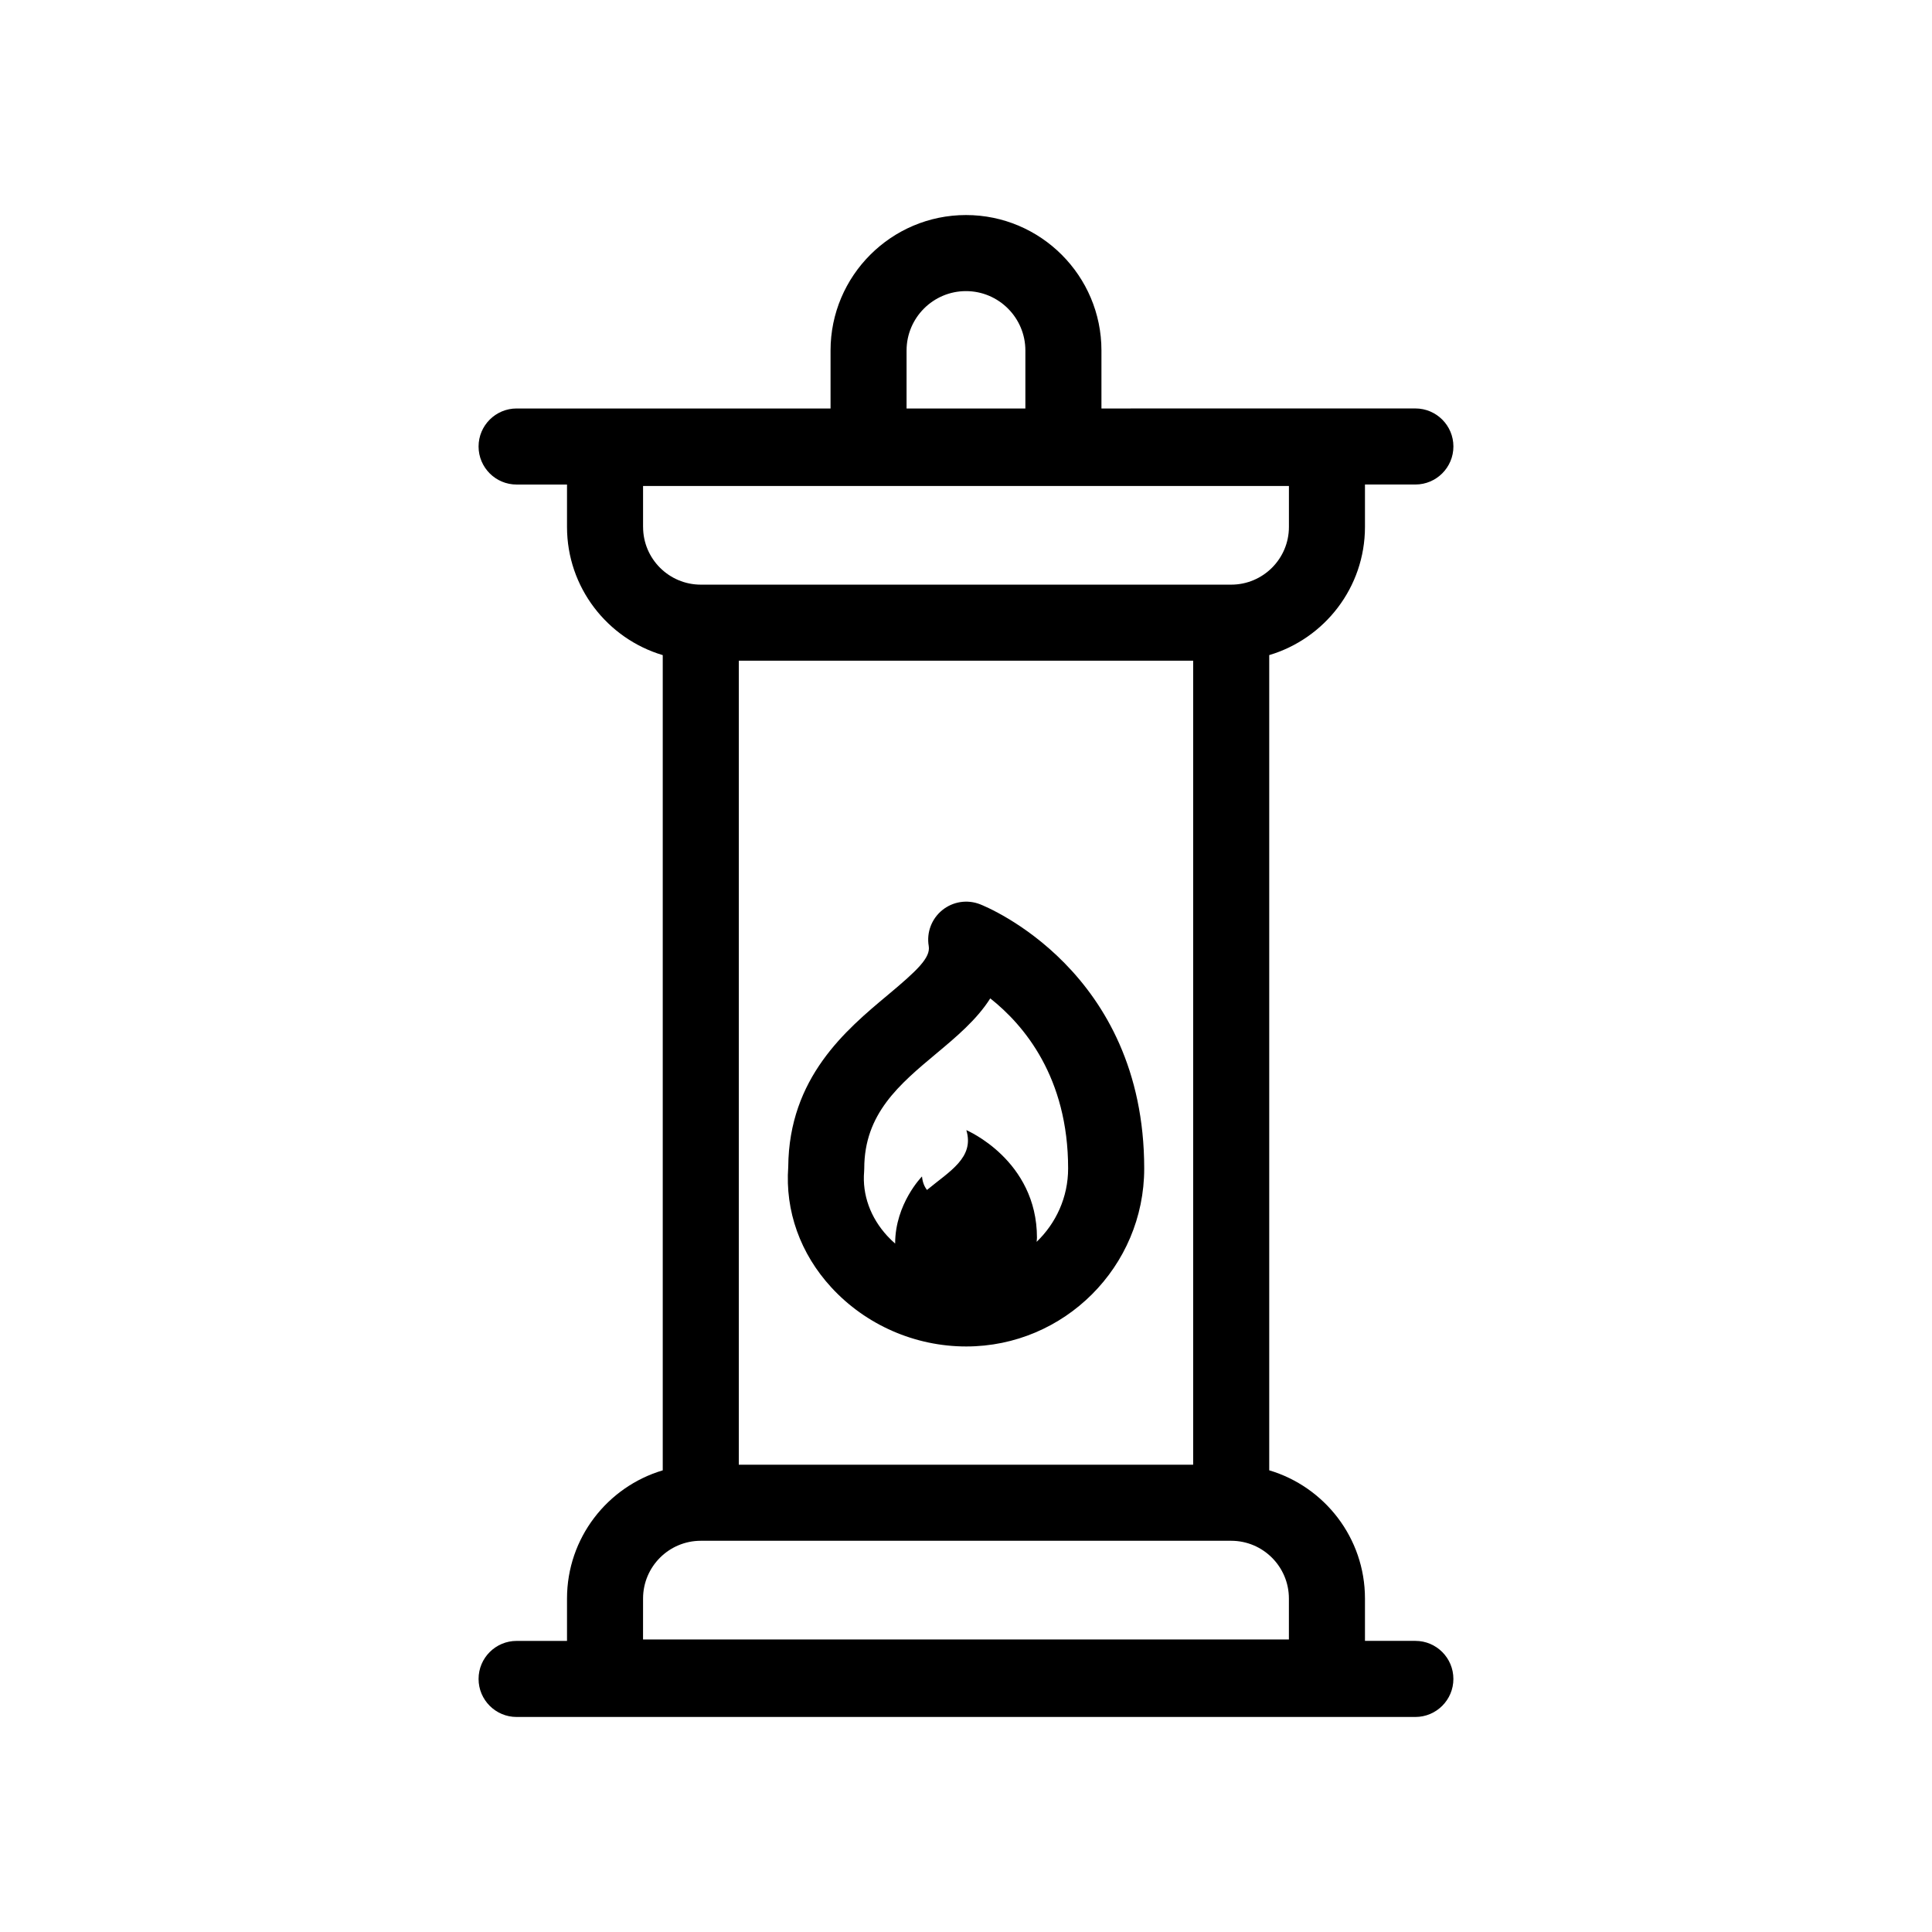
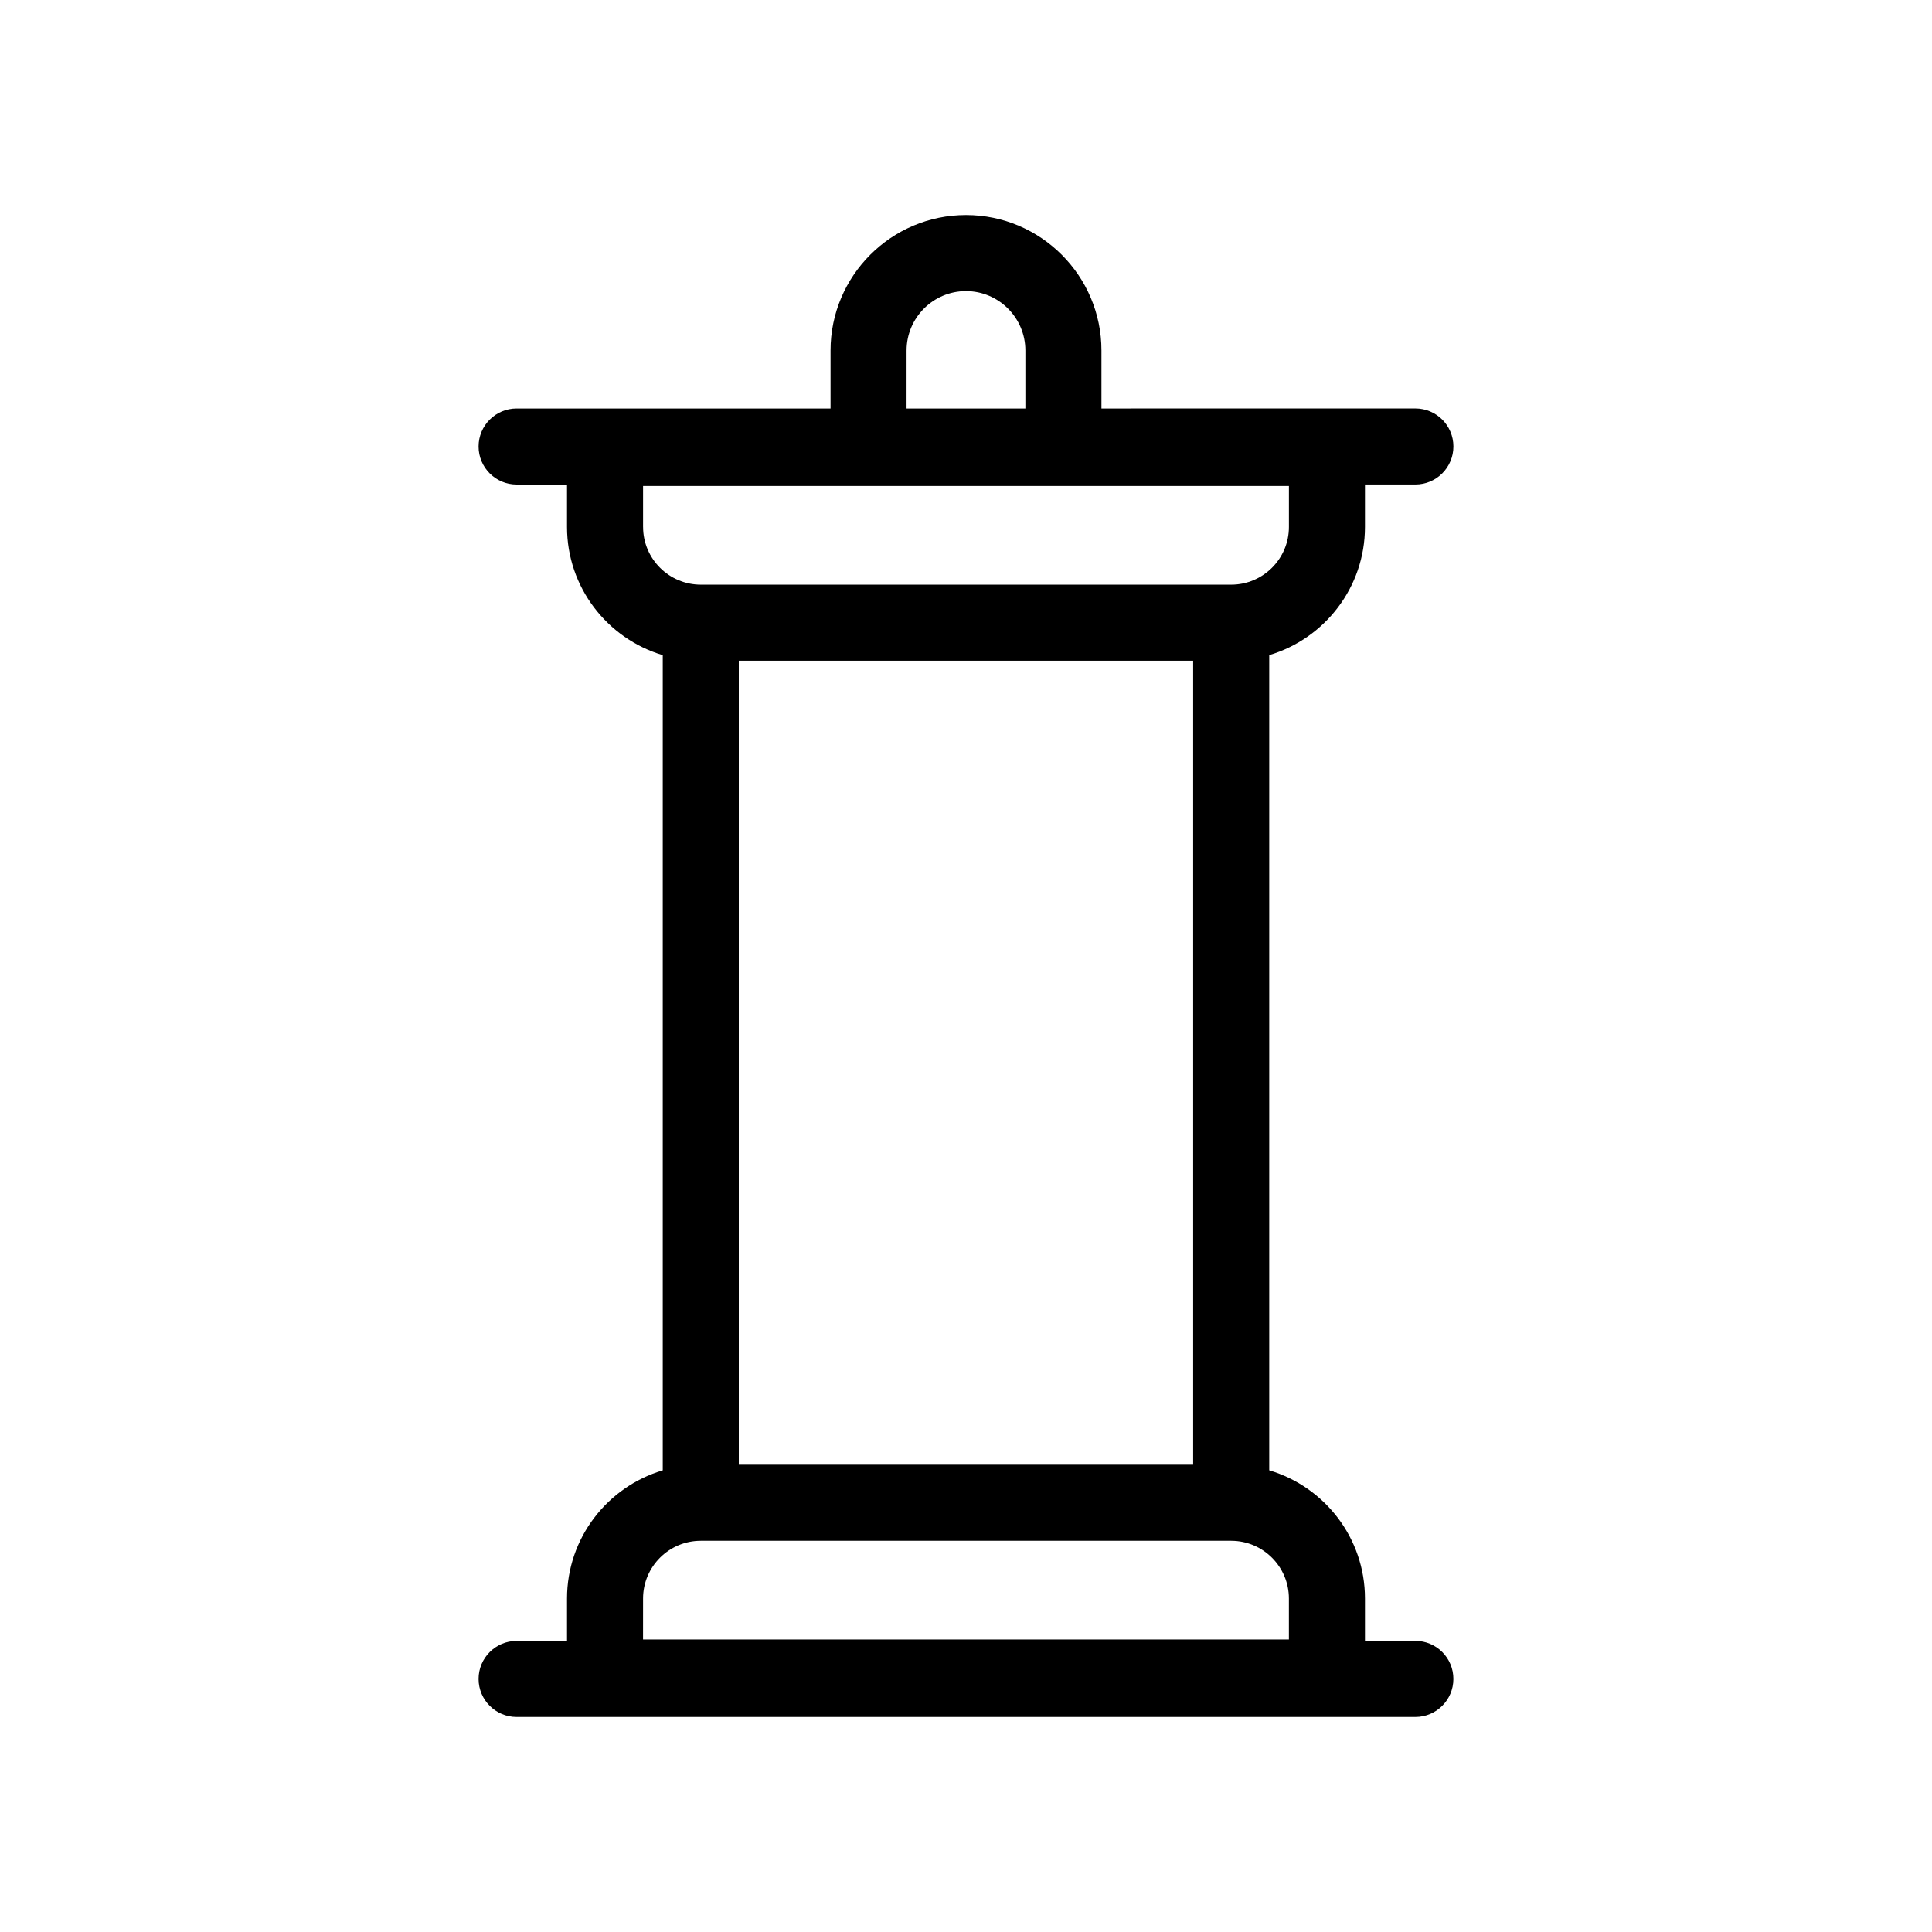
<svg xmlns="http://www.w3.org/2000/svg" fill="#000000" width="800px" height="800px" version="1.1" viewBox="144 144 512 512">
  <g>
-     <path d="m403.72 383.64c-3.391-1.328-7.215-0.719-10.027 1.57-2.816 2.293-4.18 5.918-3.57 9.496 0.523 3.098-3.078 6.492-10.852 12.984-11.07 9.246-26.207 21.891-26.379 45.555-0.855 11.656 3.188 22.988 11.422 31.938 9.145 9.941 22.172 15.645 35.746 15.645 26.008 0 47.168-21.16 47.168-47.168-0.012-52.43-41.734-69.324-43.508-70.02zm14.996 89.461c0.02-0.359 0.09-0.707 0.09-1.074 0-20.617-18.715-28.531-18.715-28.531 2.195 7.301-4.434 10.879-10.43 15.852-0.727-0.934-1.176-2.086-1.32-3.578 0 0-7.125 7.219-7.117 17.793-0.73-0.641-1.426-1.316-2.082-2.023-4.473-4.863-6.656-10.918-6.141-17.043 0.02-0.281 0.035-0.559 0.035-0.84 0-14.504 9.301-22.273 19.148-30.5 5.144-4.297 10.66-8.902 14.246-14.574 8.969 7.09 20.633 20.949 20.633 45.07 0 7.652-3.223 14.531-8.348 19.449z" />
    <path d="m519.09 578.85h-13.359v-11.234c0-16.043-10.723-29.613-25.371-33.969v-216.04c14.652-4.352 25.371-17.922 25.371-33.969v-11.238h13.359c5.562 0 10.078-4.516 10.078-10.078s-4.516-10.078-10.078-10.078l-83.195 0.008v-15.367c0-19.793-16.102-35.895-35.895-35.895s-35.895 16.102-35.895 35.895v15.367h-83.199c-5.562 0-10.078 4.516-10.078 10.078s4.516 10.078 10.078 10.078h13.359v11.238c0 16.043 10.723 29.609 25.371 33.969v216.04c-14.652 4.352-25.371 17.926-25.371 33.969v11.234h-13.359c-5.562 0-10.078 4.516-10.078 10.078s4.516 10.078 10.078 10.078h238.18c5.562 0 10.078-4.516 10.078-10.078 0-5.574-4.508-10.086-10.074-10.086zm-179.3-259.76h120.41v213.07h-120.41zm44.461-82.199c0-8.68 7.062-15.742 15.742-15.742 8.68 0 15.742 7.062 15.742 15.742v15.367h-31.488zm-69.832 46.758v-10.863h171.16v10.863c0 8.434-6.863 15.289-15.297 15.289h-140.56c-8.434 0-15.297-6.856-15.297-15.289zm0 283.97c0-8.434 6.863-15.297 15.297-15.297h140.56c8.434 0 15.297 6.863 15.297 15.297v10.863l-171.16-0.004z" />
  </g>
</svg>